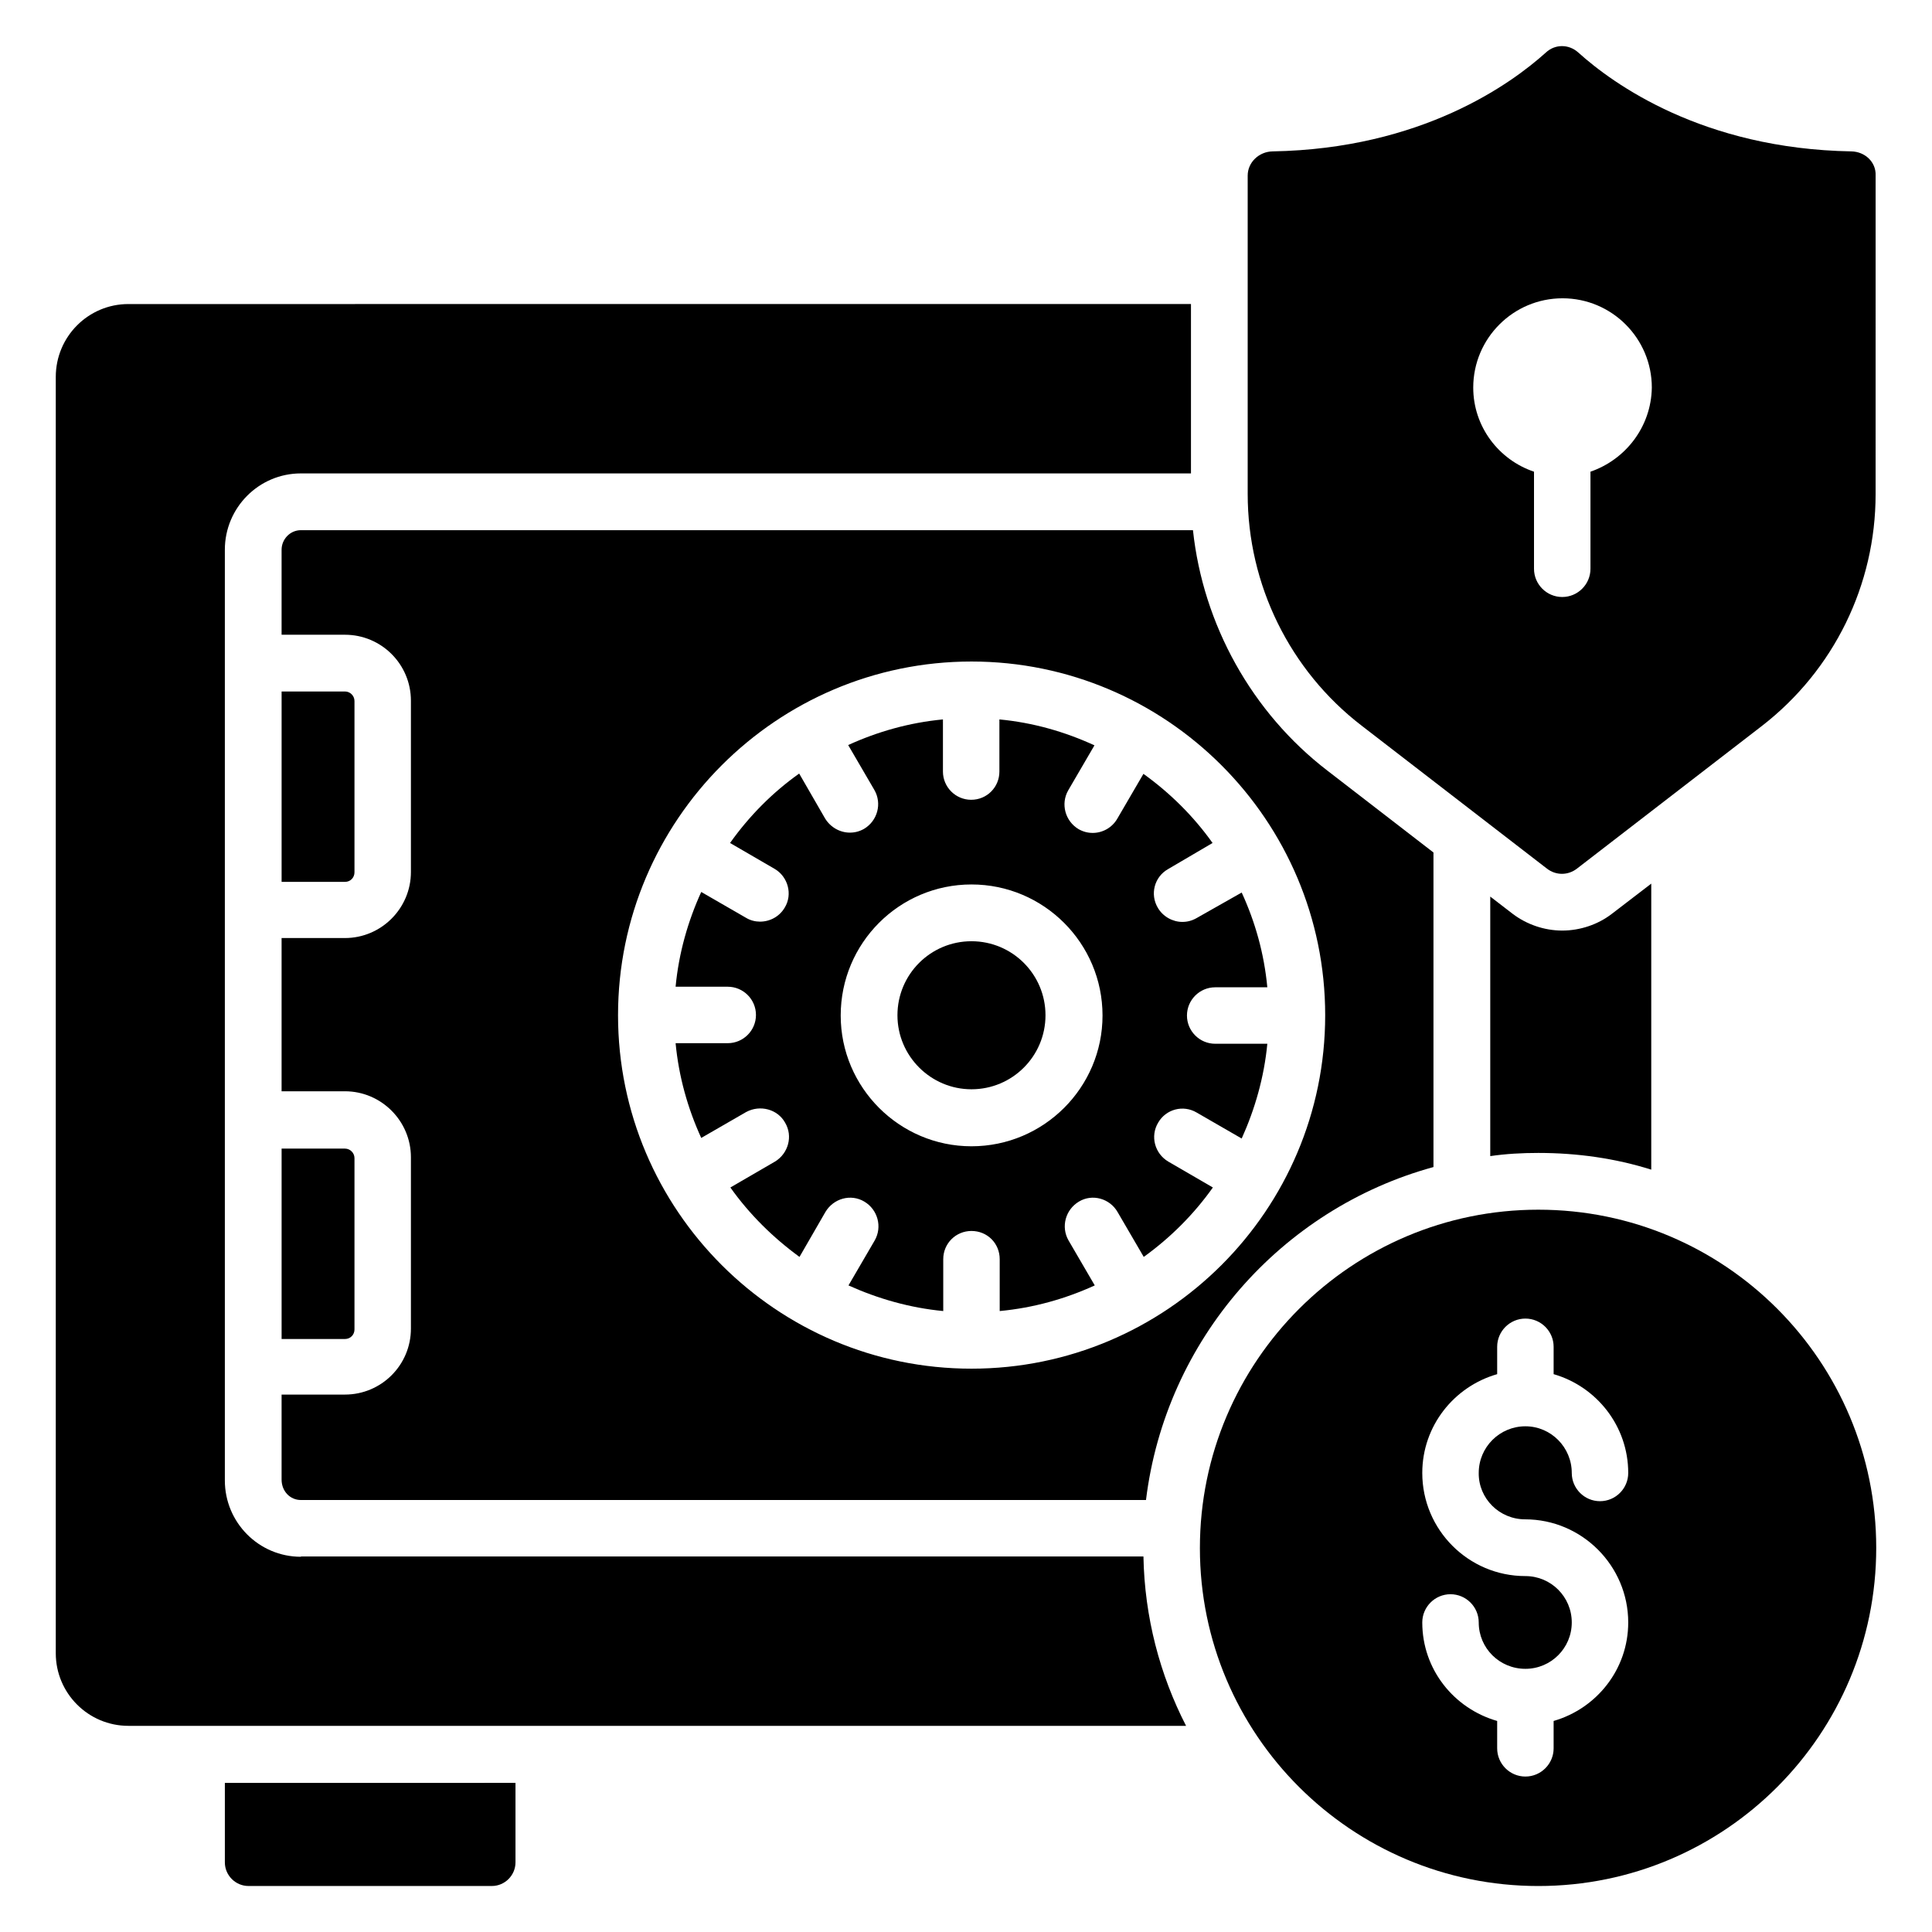
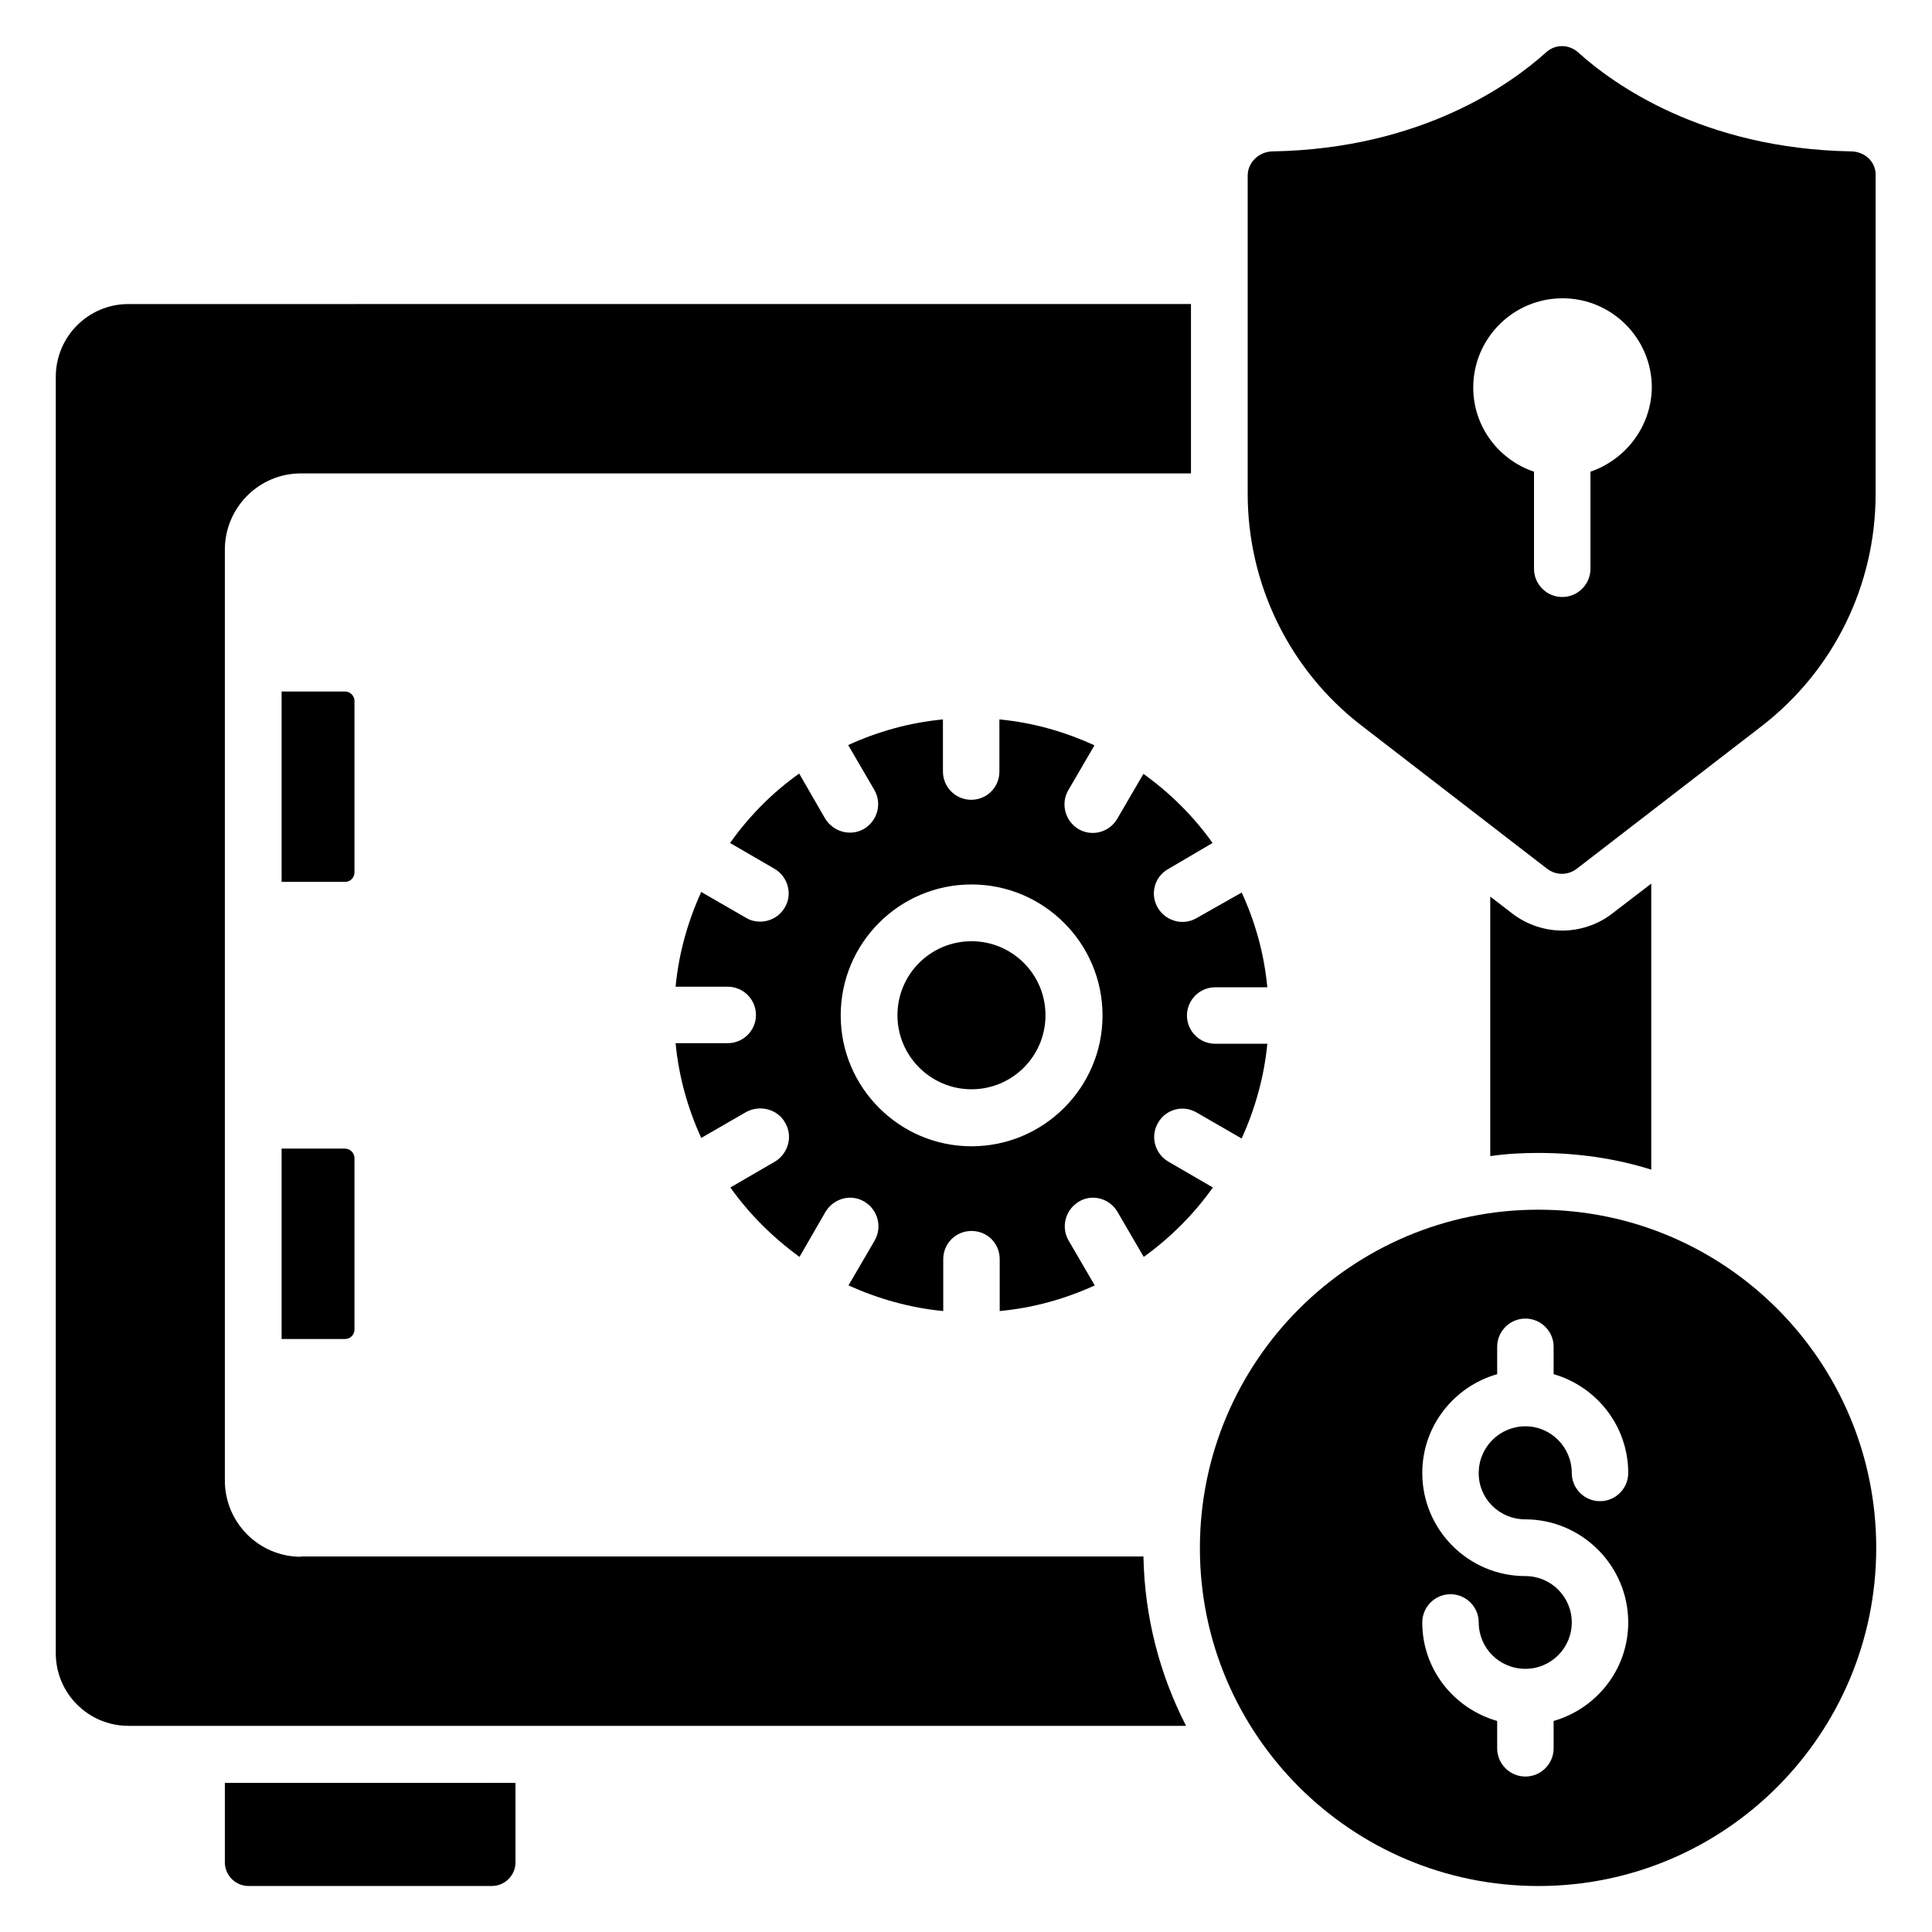
<svg xmlns="http://www.w3.org/2000/svg" fill="#000000" width="800px" height="800px" version="1.1" viewBox="144 144 512 512">
  <g>
    <path d="m203.59 637.55c0 3.434 2.824 6.258 6.258 6.258h64.504c3.434 0 6.258-2.824 6.258-6.258v-21.07l-77.02 0.004z" />
    <path d="m237.94 496.33v-45.418c0-1.375-1.145-2.519-2.519-2.519h-16.793v50.457h16.793c1.449 0 2.519-1.145 2.519-2.519z" />
-     <path d="m223.74 541.52h223.96c5.191-42.441 35.801-77.176 76.184-88.242v-83.359l-28.09-21.68c-20.074-15.418-32.977-38.777-35.648-63.738h-236.41c-2.824 0-5.113 2.367-5.113 5.191v22.52h16.793c9.617 0 17.48 7.785 17.48 17.48v45.418c0 9.617-7.863 17.48-17.48 17.48h-16.793v40.609h16.793c9.617 0 17.48 7.863 17.48 17.48v45.418c0 9.695-7.863 17.48-17.48 17.48h-16.793v22.52c0 3.133 2.289 5.422 5.113 5.422zm177.71-222.21c51.68 0 93.738 42.059 93.738 93.738 0 51.68-42.059 93.664-93.738 93.664-51.602 0-93.664-41.984-93.664-93.664 0-51.676 42.062-93.738 93.664-93.738z" />
    <path d="m401.45 432.67c10.84 0 19.617-8.777 19.617-19.617 0-10.84-8.777-19.617-19.617-19.617-10.84 0-19.617 8.777-19.617 19.617 0 10.84 8.855 19.617 19.617 19.617z" />
    <path d="m352.06 441.52c2.137 3.586 0.84 8.168-2.672 10.305l-11.832 6.871c5.039 7.098 11.297 13.281 18.32 18.398l6.871-11.91c2.137-3.586 6.719-4.887 10.305-2.75 3.586 2.137 4.809 6.719 2.75 10.305l-6.945 11.91c7.785 3.512 16.258 5.953 25.113 6.793v-13.742c0-4.199 3.359-7.481 7.481-7.481 4.199 0 7.481 3.281 7.481 7.481v13.742c8.93-0.84 17.328-3.207 25.191-6.793l-6.945-11.91c-2.062-3.586-0.84-8.168 2.75-10.305 3.512-2.137 8.168-0.84 10.23 2.75l6.945 11.91c7.098-5.113 13.281-11.297 18.32-18.398l-11.832-6.871c-3.586-2.137-4.809-6.719-2.672-10.305 2.062-3.586 6.641-4.809 10.23-2.672l11.91 6.871c3.512-7.785 5.953-16.258 6.793-25.113h-13.816c-4.121 0-7.481-3.359-7.481-7.481s3.359-7.481 7.481-7.481h13.816c-0.84-8.93-3.207-17.328-6.793-25.113l-11.992 6.793c-1.223 0.688-2.441 0.992-3.742 0.992-2.519 0-5.113-1.375-6.488-3.742-2.137-3.586-0.918-8.168 2.672-10.23l11.832-6.945c-5.039-7.098-11.297-13.281-18.32-18.32l-6.945 11.91c-1.375 2.367-3.894 3.742-6.488 3.742-1.297 0-2.519-0.305-3.742-0.992-3.586-2.137-4.809-6.719-2.75-10.305l6.945-11.91c-7.785-3.586-16.258-6.031-25.191-6.871v13.816c0 4.121-3.281 7.481-7.481 7.481-4.121 0-7.481-3.359-7.481-7.481v-13.816c-8.855 0.84-17.25 3.207-25.113 6.793l6.945 11.91c2.062 3.586 0.84 8.168-2.75 10.305-1.223 0.688-2.441 0.992-3.742 0.992-2.594 0-5.113-1.375-6.566-3.742l-6.871-11.91c-7.098 5.039-13.281 11.297-18.32 18.398l11.832 6.871c3.512 2.062 4.809 6.719 2.672 10.23-1.375 2.367-3.894 3.742-6.566 3.742-1.223 0-2.519-0.305-3.664-0.992l-11.91-6.871c-3.512 7.711-5.953 16.184-6.793 25.113h13.816c4.121 0 7.481 3.359 7.481 7.481 0 4.121-3.359 7.481-7.481 7.481h-13.816c0.84 8.855 3.207 17.25 6.793 25.113l11.91-6.871c3.676-1.984 8.332-0.762 10.316 2.824zm49.391-63.129c19.16 0 34.73 15.574 34.73 34.73 0 19.082-15.574 34.656-34.73 34.656-19.082 0-34.656-15.574-34.656-34.656 0-19.234 15.57-34.73 34.656-34.73z" />
    <path d="m237.94 375.19v-45.422c0-1.375-1.145-2.519-2.519-2.519h-16.793v50.457h16.793c1.449 0 2.519-1.145 2.519-2.516z" />
    <path d="m581.6 453.97v-75.801l-10.457 8.016c-3.664 2.824-8.398 4.426-13.129 4.426-4.734 0-9.391-1.602-13.129-4.426l-5.953-4.582v68.777c4.199-0.609 8.398-0.84 12.746-0.84 10.383 0 20.457 1.449 29.922 4.43z" />
    <path d="m223.74 556.56c-11.145 0-20.152-9.082-20.152-20.23v-246.64c0-11.145 9.008-20.23 20.152-20.23h235.88v-44.887l-281.6 0.004c-10.609 0-19.238 8.625-19.238 19.312v338.24c0 10.609 8.625 19.238 19.238 19.238h280.3c-6.945-13.512-10.992-28.777-11.297-44.887h-223.28z" />
    <path d="m551.68 464.58c-49.465 0-89.695 40.152-89.695 89.695 0 49.387 40.152 89.539 89.695 89.539s89.539-40.23 89.539-89.617c0-49.465-40.074-89.617-89.539-89.617zm-3.512 82.059c15.039 0 27.328 12.289 27.328 27.328 0 12.441-8.398 22.824-19.77 26.105v7.25c0 4.121-3.359 7.481-7.481 7.481-4.121 0-7.481-3.359-7.481-7.481v-7.25c-11.449-3.281-19.848-13.664-19.848-26.105 0-4.121 3.359-7.481 7.481-7.481 4.121 0 7.481 3.359 7.481 7.481 0 6.793 5.496 12.289 12.367 12.289 6.793 0 12.289-5.496 12.289-12.289 0-6.793-5.496-12.289-12.289-12.289-15.113 0-27.328-12.289-27.328-27.328 0-12.441 8.398-22.902 19.848-26.184v-7.25c0-4.121 3.359-7.481 7.481-7.481 4.121 0 7.481 3.359 7.481 7.481v7.25c11.375 3.281 19.77 13.742 19.77 26.184 0 4.121-3.359 7.481-7.481 7.481-4.121 0-7.481-3.359-7.481-7.481 0-6.793-5.496-12.367-12.289-12.367-6.793 0-12.367 5.496-12.367 12.367-0.078 6.793 5.496 12.289 12.289 12.289z" />
    <path d="m634.65 184.12c-39.465-0.688-63.207-17.938-72.367-26.184-2.519-2.289-6.184-2.289-8.625 0-9.16 8.246-32.898 25.496-72.441 26.184-3.586 0.078-6.566 2.902-6.566 6.414v84.352c0 24.047 11.145 46.793 30.23 61.449l49.082 37.863c2.367 1.832 5.574 1.832 7.938 0l49.082-37.863c19.008-14.734 30.074-37.328 30.074-61.375l0.004-84.43c0.152-3.586-2.824-6.336-6.41-6.41zm-69.16 84.883v25.727c0 4.121-3.359 7.481-7.481 7.481-4.121 0-7.481-3.359-7.481-7.481v-25.727c-9.312-3.129-16.105-11.91-16.105-22.289 0-13.055 10.609-23.664 23.664-23.664 13.055 0 23.664 10.609 23.664 23.664-0.156 10.383-6.949 19.082-16.262 22.289z" />
  </g>
</svg>